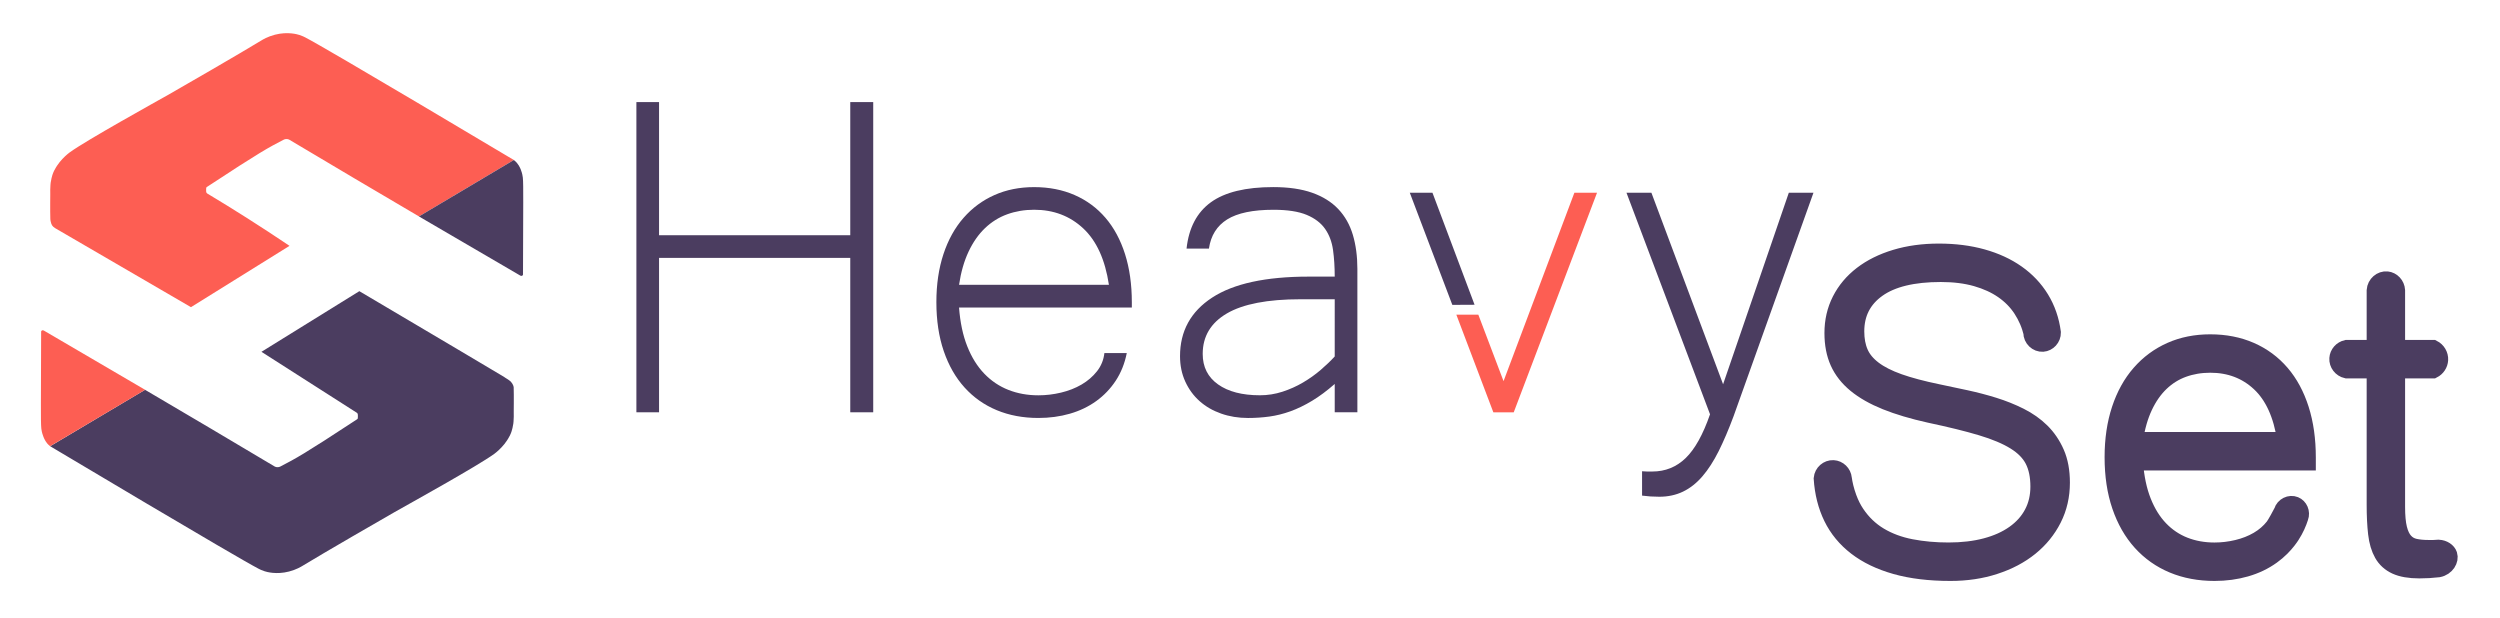
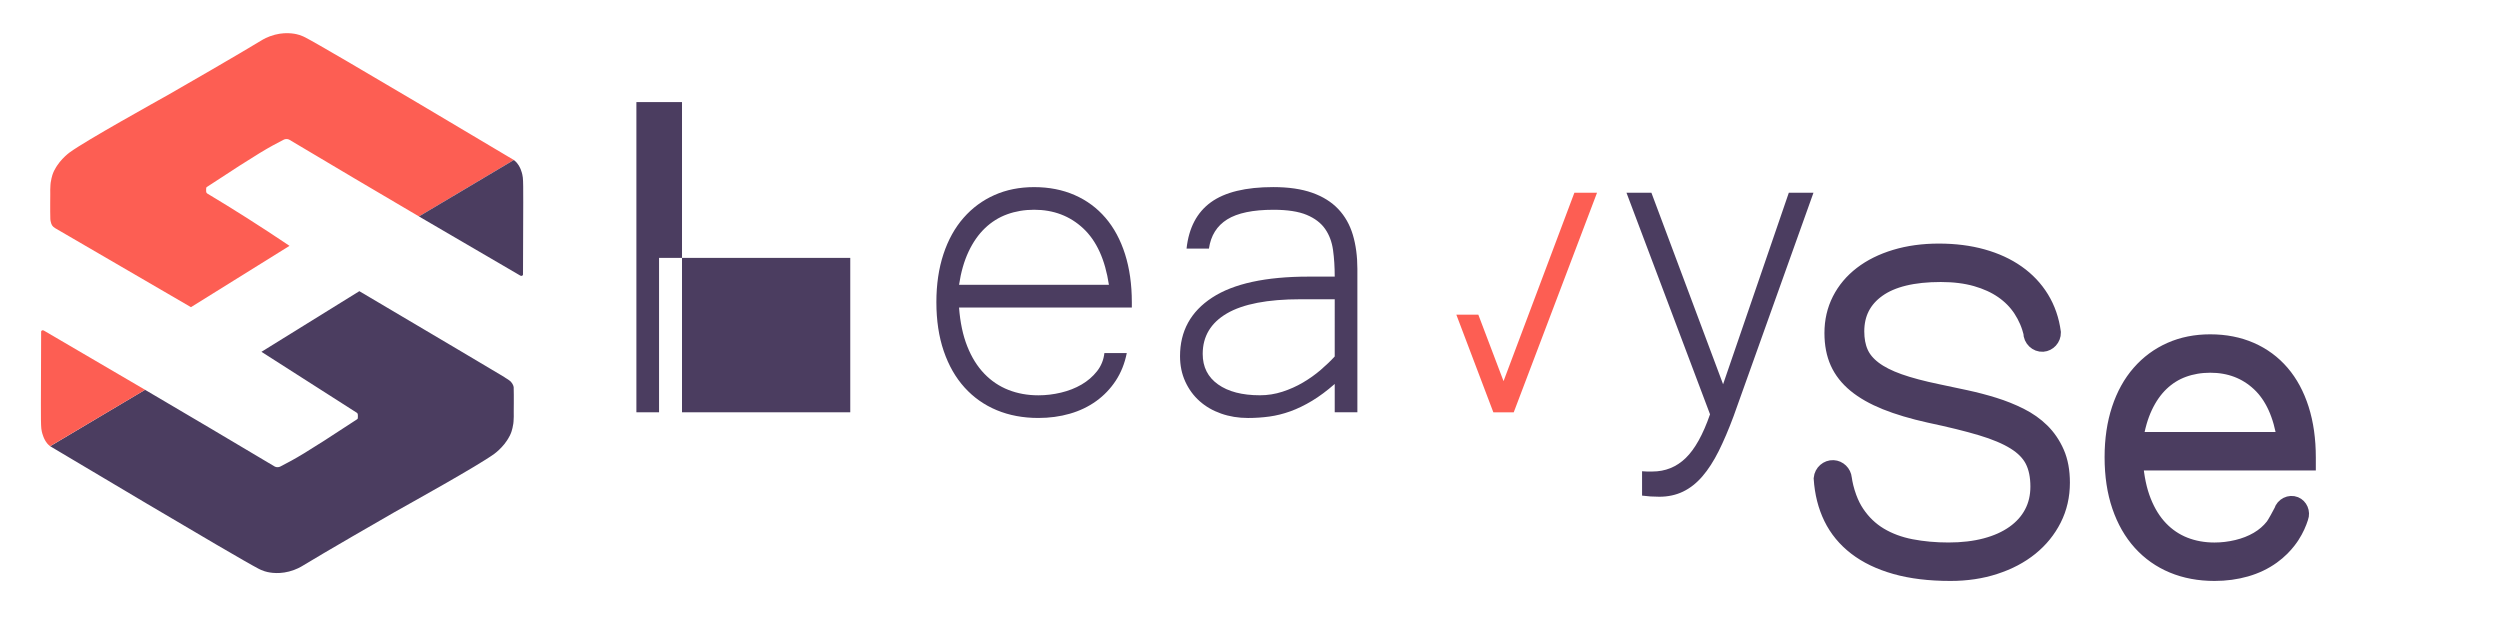
<svg xmlns="http://www.w3.org/2000/svg" version="1.1" id="Layer_1" x="0px" y="0px" viewBox="0 0 1267.81 313.43" style="enable-background:new 0 0 1267.81 313.43;" xml:space="preserve">
  <style type="text/css">
	.st0{fill:#4B3D60;}
	.st1{fill:#FD5E53;}
	.st2{fill:#4B3D60;stroke:#4B3D60;stroke-width:8;stroke-miterlimit:10;}
</style>
  <g>
-     <path class="st0" d="M442.83,209.08h-11.64v-78.3h-96.97v78.3h-11.49V51.77h11.49v67.52h96.97V51.77h11.64V209.08z" />
+     <path class="st0" d="M442.83,209.08h-11.64v-78.3h-96.97v78.3h-11.49V51.77h11.49v67.52V51.77h11.64V209.08z" />
    <path class="st0" d="M526.59,211.96c-7.76,0-14.8-1.32-21.12-3.95c-6.32-2.63-11.76-6.46-16.31-11.49   c-4.55-5.03-8.07-11.18-10.56-18.46c-2.49-7.28-3.74-15.56-3.74-24.85c0-9,1.2-17.12,3.59-24.35c2.39-7.23,5.79-13.36,10.2-18.39   c4.4-5.03,9.63-8.88,15.66-11.56c6.03-2.68,12.74-4.02,20.11-4.02c7.57,0,14.41,1.34,20.54,4.02c6.13,2.68,11.35,6.54,15.66,11.56   s7.61,11.16,9.91,18.39c2.3,7.23,3.45,15.4,3.45,24.49v2.59h-87.63c0.57,7.57,1.96,14.13,4.17,19.68   c2.2,5.56,5.08,10.18,8.62,13.86c3.54,3.69,7.64,6.44,12.28,8.26c4.64,1.82,9.7,2.73,15.16,2.73c3.83,0,7.66-0.45,11.49-1.37   c3.83-0.91,7.3-2.27,10.42-4.09c3.11-1.82,5.72-4.07,7.83-6.75c2.11-2.68,3.35-5.75,3.74-9.2h11.35c-1.05,5.27-2.92,9.94-5.6,14.01   c-2.68,4.07-5.99,7.52-9.91,10.34c-3.93,2.83-8.38,4.96-13.36,6.39C537.55,211.24,532.24,211.96,526.59,211.96z M562.36,144.44   c-1.92-12.74-6.25-22.27-13-28.59c-6.75-6.32-15.06-9.48-24.93-9.48c-4.88,0-9.43,0.77-13.65,2.3c-4.22,1.53-7.97,3.88-11.28,7.04   c-3.3,3.16-6.08,7.14-8.33,11.92c-2.25,4.79-3.86,10.39-4.81,16.81H562.36z" />
    <path class="st0" d="M676.86,194.72c-3.93,3.45-7.76,6.3-11.49,8.55c-3.74,2.25-7.4,4.02-10.99,5.32   c-3.59,1.29-7.16,2.18-10.7,2.66c-3.54,0.48-7.14,0.72-10.77,0.72c-4.88,0-9.43-0.74-13.65-2.23c-4.22-1.48-7.85-3.59-10.92-6.32   c-3.07-2.73-5.48-6.03-7.26-9.91c-1.77-3.88-2.66-8.16-2.66-12.86c0-12.74,5.43-22.65,16.31-29.74   c10.87-7.09,27.18-10.63,48.92-10.63h13.22c0-4.88-0.29-9.39-0.86-13.5c-0.57-4.12-1.92-7.69-4.02-10.7   c-2.11-3.02-5.22-5.39-9.34-7.11c-4.12-1.72-9.72-2.59-16.81-2.59c-10.44,0-18.27,1.63-23.49,4.88c-5.22,3.26-8.31,8.19-9.27,14.8   h-11.35c1.15-10.53,5.27-18.36,12.35-23.49c7.09-5.12,17.62-7.69,31.61-7.69c7.76,0,14.34,0.96,19.75,2.87   c5.41,1.92,9.82,4.67,13.22,8.26c3.4,3.59,5.87,7.95,7.4,13.07c1.53,5.13,2.3,10.9,2.3,17.31v72.69h-11.49V194.72z M676.86,151.76   h-17.38c-16.66,0-29.09,2.4-37.28,7.18c-8.19,4.79-12.28,11.64-12.28,20.54c0,6.61,2.59,11.76,7.76,15.44   c5.17,3.69,12.26,5.53,21.26,5.53c3.93,0,7.73-0.6,11.42-1.8c3.69-1.2,7.16-2.75,10.42-4.67c3.25-1.92,6.25-4.04,8.98-6.39   c2.73-2.35,5.1-4.62,7.11-6.82V151.76z" />
    <path class="st1" d="M809.89,97.75l-42.24,111.34h-10.34c-6.26-16.51-12.52-33.02-18.77-49.52c3.72,0,7.43,0,11.15,0   c4.26,11.24,8.53,22.48,12.79,33.72c11.97-31.85,23.94-63.69,35.92-95.54H809.89z" />
    <path class="st0" d="M919.65,97.75L879.13,211.1c-2.49,6.7-5.01,12.59-7.54,17.67c-2.54,5.07-5.29,9.34-8.26,12.79   c-2.97,3.45-6.25,6.03-9.84,7.76c-3.59,1.72-7.59,2.59-12,2.59c-1.53,0-3.02-0.05-4.45-0.14c-1.44-0.1-2.87-0.24-4.31-0.43v-12.36   c0.77,0.09,1.58,0.14,2.44,0.14c0.86,0,1.77,0,2.73,0c6.61,0,12.26-2.28,16.95-6.82c4.69-4.55,8.81-11.95,12.35-22.2L824.83,97.75   h12.64l36.35,97.12l33.33-97.12H919.65z" />
-     <path class="st0" d="M726.44,97.75c7.12,18.93,14.24,37.87,21.35,56.8c-3.76,0.02-7.52,0.04-11.28,0.06   c-7.19-18.96-14.38-37.91-21.57-56.87C718.78,97.75,722.61,97.75,726.44,97.75z" />
  </g>
  <g>
    <g>
      <path class="st2" d="M989.13,290.61c-10.63,0-19.92-1.13-27.87-3.38c-7.95-2.25-14.63-5.46-20.04-9.63    c-5.41-4.17-9.55-9.19-12.43-15.08c-2.87-5.89-4.55-12.52-5.03-19.9c0.29-3.11,2.99-5.42,5.96-5.27c2.77,0.14,5.12,2.38,5.39,5.27    c0.34,2.53,1.08,5.9,2.48,9.73c1.08,2.95,2.41,5.59,3.99,7.94c3.16,4.69,7.06,8.43,11.71,11.21c4.64,2.78,9.94,4.74,15.87,5.89    c5.94,1.15,12.26,1.72,18.96,1.72c6.99,0,13.29-0.74,18.89-2.23c5.6-1.48,10.39-3.64,14.37-6.47c3.97-2.82,7.02-6.22,9.12-10.2    c2.11-3.97,3.16-8.45,3.16-13.43c0-5.27-0.91-9.7-2.73-13.29c-1.82-3.59-4.88-6.73-9.19-9.41c-4.31-2.68-9.98-5.08-17.02-7.18    c-7.04-2.11-15.78-4.26-26.22-6.47c-8.62-1.92-16.02-4.12-22.2-6.61c-6.18-2.49-11.28-5.39-15.3-8.69    c-4.02-3.3-6.99-7.09-8.91-11.35c-1.92-4.26-2.87-9.22-2.87-14.87c0-6.13,1.29-11.73,3.88-16.81c2.59-5.08,6.25-9.43,10.99-13.07    c4.74-3.64,10.44-6.47,17.1-8.48c6.66-2.01,14.01-3.02,22.05-3.02c8.04,0,15.42,0.93,22.12,2.8c6.7,1.87,12.57,4.57,17.6,8.12    c5.03,3.54,9.1,7.85,12.21,12.93c3.11,5.08,5.1,10.82,5.96,17.24c0.04,3.07-2.32,5.58-5.15,5.77c-3.09,0.21-5.93-2.41-5.91-5.77    c-0.4-1.6-1-3.58-1.94-5.77c-0.89-2.08-1.97-4.09-3.23-6.01c-2.4-3.64-5.48-6.78-9.27-9.41c-3.78-2.63-8.29-4.69-13.5-6.18    c-5.22-1.48-11.18-2.23-17.89-2.23c-14.08,0-24.73,2.59-31.97,7.76c-7.23,5.17-10.85,12.26-10.85,21.26    c0,4.12,0.67,7.71,2.01,10.77c1.34,3.07,3.61,5.82,6.82,8.26c3.21,2.44,7.45,4.6,12.71,6.47c5.27,1.87,11.83,3.62,19.68,5.24    c4.6,0.96,9.34,1.96,14.22,3.02c4.88,1.05,9.65,2.3,14.29,3.74c4.64,1.44,9.07,3.21,13.29,5.32c4.21,2.11,7.88,4.69,10.99,7.76    c3.11,3.07,5.6,6.73,7.47,10.99c1.87,4.26,2.8,9.32,2.8,15.16c0,6.7-1.41,12.86-4.24,18.46c-2.83,5.6-6.75,10.44-11.78,14.51    c-5.03,4.07-11.02,7.23-17.96,9.48C1004.81,289.49,997.27,290.61,989.13,290.61z" />
      <path class="st2" d="M1123.02,290.61c-7.76,0-14.8-1.32-21.12-3.95c-6.32-2.63-11.76-6.46-16.31-11.49    c-4.55-5.03-8.07-11.18-10.56-18.46c-2.49-7.28-3.74-15.56-3.74-24.85c0-9,1.2-17.12,3.59-24.35c2.39-7.23,5.79-13.36,10.2-18.39    c4.4-5.03,9.63-8.88,15.66-11.56c6.03-2.68,12.74-4.02,20.11-4.02c7.56,0,14.41,1.34,20.54,4.02c6.13,2.68,11.35,6.54,15.66,11.56    c4.31,5.03,7.61,11.16,9.91,18.39c2.3,7.23,3.45,15.4,3.45,24.49v2.59h-87.63c0.57,7.57,1.96,14.13,4.17,19.68    c2.2,5.56,5.08,10.18,8.62,13.86c3.54,3.69,7.64,6.44,12.28,8.26c4.65,1.82,9.7,2.73,15.16,2.73c3.83,0,7.66-0.45,11.49-1.37    c3.83-0.91,7.3-2.27,10.42-4.09c3.11-1.82,5.72-4.07,7.83-6.75c0.57-0.73,1.46-2.33,2.28-3.76c0.9-1.57,1.59-2.91,2.07-3.85    c0.88-3.01,4.16-4.53,6.79-3.46c2.41,0.98,3.74,3.91,2.74,6.59c-0.88,2.77-2.25,5.99-4.39,9.29c-0.82,1.26-2.5,3.67-5.12,6.28    c-1.48,1.47-3.08,2.83-4.8,4.07c-3.93,2.83-8.38,4.96-13.36,6.39C1133.99,289.89,1128.67,290.61,1123.02,290.61z M1158.8,223.09    c-1.92-12.74-6.25-22.27-13-28.59c-6.75-6.32-15.06-9.48-24.93-9.48c-4.88,0-9.43,0.77-13.65,2.3c-4.22,1.53-7.97,3.88-11.28,7.04    c-3.3,3.16-6.08,7.14-8.33,11.92c-2.25,4.79-3.86,10.39-4.81,16.81H1158.8z" />
-       <path class="st2" d="M1236.66,288.75c-1.63,0.19-3.26,0.33-4.88,0.43c-1.63,0.09-3.26,0.14-4.88,0.14c-4.98,0-8.98-0.7-12-2.08    c-3.02-1.39-5.32-3.47-6.9-6.25c-1.58-2.78-2.61-6.25-3.09-10.42c-0.48-4.17-0.72-9.03-0.72-14.58v-68.1h-14.22    c-2.9-0.65-4.89-3.29-4.71-6.12c0.16-2.58,2.08-4.8,4.71-5.38c4.74,0,9.48,0,14.22,0v-29.16c0.24-3.42,3.24-5.9,6.33-5.6    c2.71,0.27,4.98,2.62,5.16,5.6c0,9.72,0,19.44,0,29.16h18.25c2.31,1.17,3.73,3.57,3.59,6.1c-0.12,2.29-1.5,4.35-3.59,5.4    c-6.08,0-12.16,0-18.25,0V257c0,4.6,0.33,8.26,1.01,10.99c0.67,2.73,1.67,4.84,3.02,6.32c1.34,1.49,2.99,2.44,4.96,2.87    c1.96,0.43,4.19,0.65,6.68,0.65c1.05,0,1.96,0,2.73,0c0.77,0,1.63-0.05,2.59-0.14c2.61,0.14,4.83,1.6,5.48,3.56    C1243.05,284.01,1240.88,287.93,1236.66,288.75z" />
    </g>
  </g>
  <g>
    <path class="st1" d="M96.84,155.77c-0.2-0.12-67.27-39.13-67.27-39.13c-0.56-0.33-1.12-0.65-1.67-0.98   c-0.74-0.44-1.17-0.94-1.42-1.29c0,0-1.04-1.45-0.97-4.12c0,0,0-0.02,0-0.04c0-0.09,0-0.32-0.01-0.6   c-0.01-0.23-0.02-0.25-0.04-2.39c-0.01-1.47-0.01-2.65,0-4.35c0.01-2.13,0.02-2.72,0.03-3.72c0-0.16,0-0.65,0-1.29   c0-0.95-0.01-1.32-0.01-1.7c0-1.8,0.22-3.54,0.22-3.54c0.08-0.6,0.21-1.36,0.42-2.22c0.22-0.92,0.54-2.22,1.3-3.78   c0.34-0.69,0.63-1.18,0.96-1.72c0,0,0.83-1.39,1.85-2.66c1.84-2.29,3.85-4.03,5.1-4.95c8.26-6.05,43.54-25.56,50.71-29.63   c5.58-3.17,36.25-20.88,46.51-27.15c0.65-0.4,3.2-1.96,6.88-2.91c6.5-1.68,11.46-0.17,12.39,0.13c1.44,0.46,2.48,0.98,3,1.25   c11.21,5.76,105.76,62.16,105.76,62.16c0,0-48.12,28.61-48.12,28.61c-11-6.46-22-12.94-32.98-19.44   c-10.91-6.46-21.82-12.94-32.71-19.43c-0.05-0.03-0.17-0.1-0.33-0.16c-0.45-0.18-0.84-0.2-1.04-0.21c-0.55-0.02-0.96,0.1-1.12,0.16   c-0.2,0.07-0.36,0.14-0.48,0.2c-7.78,4.04-11.67,6.06-38.7,23.82c0.1-0.06-0.2,0.12-0.28,0.19c-0.05,0.04-0.09,0.08-0.14,0.15   c-0.04,0.06-0.07,0.13-0.1,0.28c-0.02,0.09-0.02,0.16-0.03,0.37c-0.01,0.32-0.01,0.48-0.02,0.62c0,0.15-0.01,0.15,0,0.24   c0,0.46,0.02,0.72,0.1,0.98c0.03,0.09,0.07,0.2,0.16,0.32c0,0,0.1,0.15,0.27,0.26c6.64,3.98,13.38,8.13,20.2,12.46   c7.42,4.71,14.61,9.42,21.55,14.11C130.15,135.03,113.49,145.4,96.84,155.77z" />
    <path class="st0" d="M212.45,109.76c8.65,5.05,51.02,29.81,51.44,30.02c0.21,0.11,0.44,0.13,0.44,0.13   c0.08,0.01,0.21,0.01,0.37-0.04c0.05-0.02,0.17-0.07,0.29-0.18c0.18-0.17,0.23-0.38,0.24-0.46h0c0.17-34.77,0.14-46.75,0.03-47.34   c0,0,0,0,0,0c-0.01-0.73-0.06-1.36-0.12-1.85c-0.13-1.03-0.33-1.89-0.52-2.55c-0.1-0.35-0.27-0.93-0.57-1.65   c-0.38-0.9-1.21-2.83-3.07-4.37c-0.17-0.14-0.31-0.25-0.4-0.31c-8.02,4.77-16.04,9.54-24.06,14.3   C228.49,100.22,220.47,104.99,212.45,109.76z" />
    <path class="st0" d="M182.23,147.66c39.41,23.3,73.79,43.65,73.76,43.7c0,0-0.23-0.11-0.24-0.1c-0.03,0.05,2.61,1.51,3.34,2.33   c1.29,1.43,1.4,2.74,1.41,2.83c0,0.02,0.02,0.39,0.01,0.76c0,0.02,0,0.02,0,0.04c0,0.09,0,0.32,0.01,0.6   c0.01,0.23,0.02,0.25,0.04,2.39c0.01,1.47,0.01,2.65,0,4.35c-0.01,2.13-0.02,2.72-0.03,3.72c0,0.16,0,0.65,0,1.29   c0,0.95,0.01,1.32,0.01,1.7c0,1.8-0.22,3.54-0.22,3.54c-0.08,0.6-0.21,1.36-0.42,2.22c-0.22,0.92-0.54,2.22-1.3,3.78   c-0.34,0.69-0.63,1.18-0.96,1.72c0,0-0.83,1.39-1.85,2.66c-1.84,2.29-3.85,4.03-5.1,4.95c-8.26,6.05-43.54,25.56-50.71,29.63   c-5.58,3.17-36.25,20.88-46.51,27.15c-0.65,0.4-3.2,1.96-6.88,2.91c-6.5,1.68-11.46,0.17-12.39-0.13c-1.44-0.46-2.48-0.98-3-1.25   c-11.21-5.76-105.76-62.16-105.76-62.16c0,0,48.12-28.61,48.12-28.61c11,6.46,22,12.94,32.98,19.44   c10.91,6.46,21.82,12.94,32.71,19.43c0.05,0.03,0.17,0.1,0.33,0.16c0.45,0.18,0.84,0.2,1.04,0.21c0.55,0.02,0.96-0.1,1.12-0.16   c0.2-0.07,0.36-0.14,0.48-0.2c7.78-4.04,11.67-6.06,38.7-23.82c-0.1,0.06,0.2-0.12,0.28-0.19c0.05-0.04,0.09-0.08,0.14-0.15   c0.04-0.06,0.07-0.13,0.1-0.28c0.02-0.09,0.02-0.16,0.03-0.37c0.01-0.32,0.01-0.48,0.02-0.62c0-0.15,0.01-0.15,0-0.24   c0-0.46-0.02-0.72-0.1-0.98c-0.03-0.09-0.07-0.2-0.16-0.32c0,0,0,0,0,0c-0.08-0.18-0.26-0.25-0.27-0.26   c-0.14-0.08-20.23-12.92-48.37-30.91C149.14,168.18,165.69,157.92,182.23,147.66z" />
    <path class="st1" d="M73.58,197.68c-8.78-5.14-50.96-29.85-51.38-30.06c-0.21-0.11-0.44-0.13-0.44-0.13   c-0.08-0.01-0.21-0.01-0.37,0.04c-0.05,0.02-0.17,0.07-0.29,0.18c-0.18,0.17-0.23,0.38-0.24,0.46h0   c-0.17,34.77-0.14,46.75-0.03,47.34c0,0,0,0,0,0c0.01,0.73,0.06,1.36,0.12,1.85c0.13,1.03,0.33,1.89,0.52,2.55   c0.24,0.84,0.49,1.46,0.57,1.65c0.46,1.12,1.25,2.97,3,4.41c0.17,0.14,0.3,0.24,0.39,0.3c4.34-2.58,19.8-11.76,24.14-14.34   C53.88,209.4,69.29,200.24,73.58,197.68z" />
  </g>
</svg>